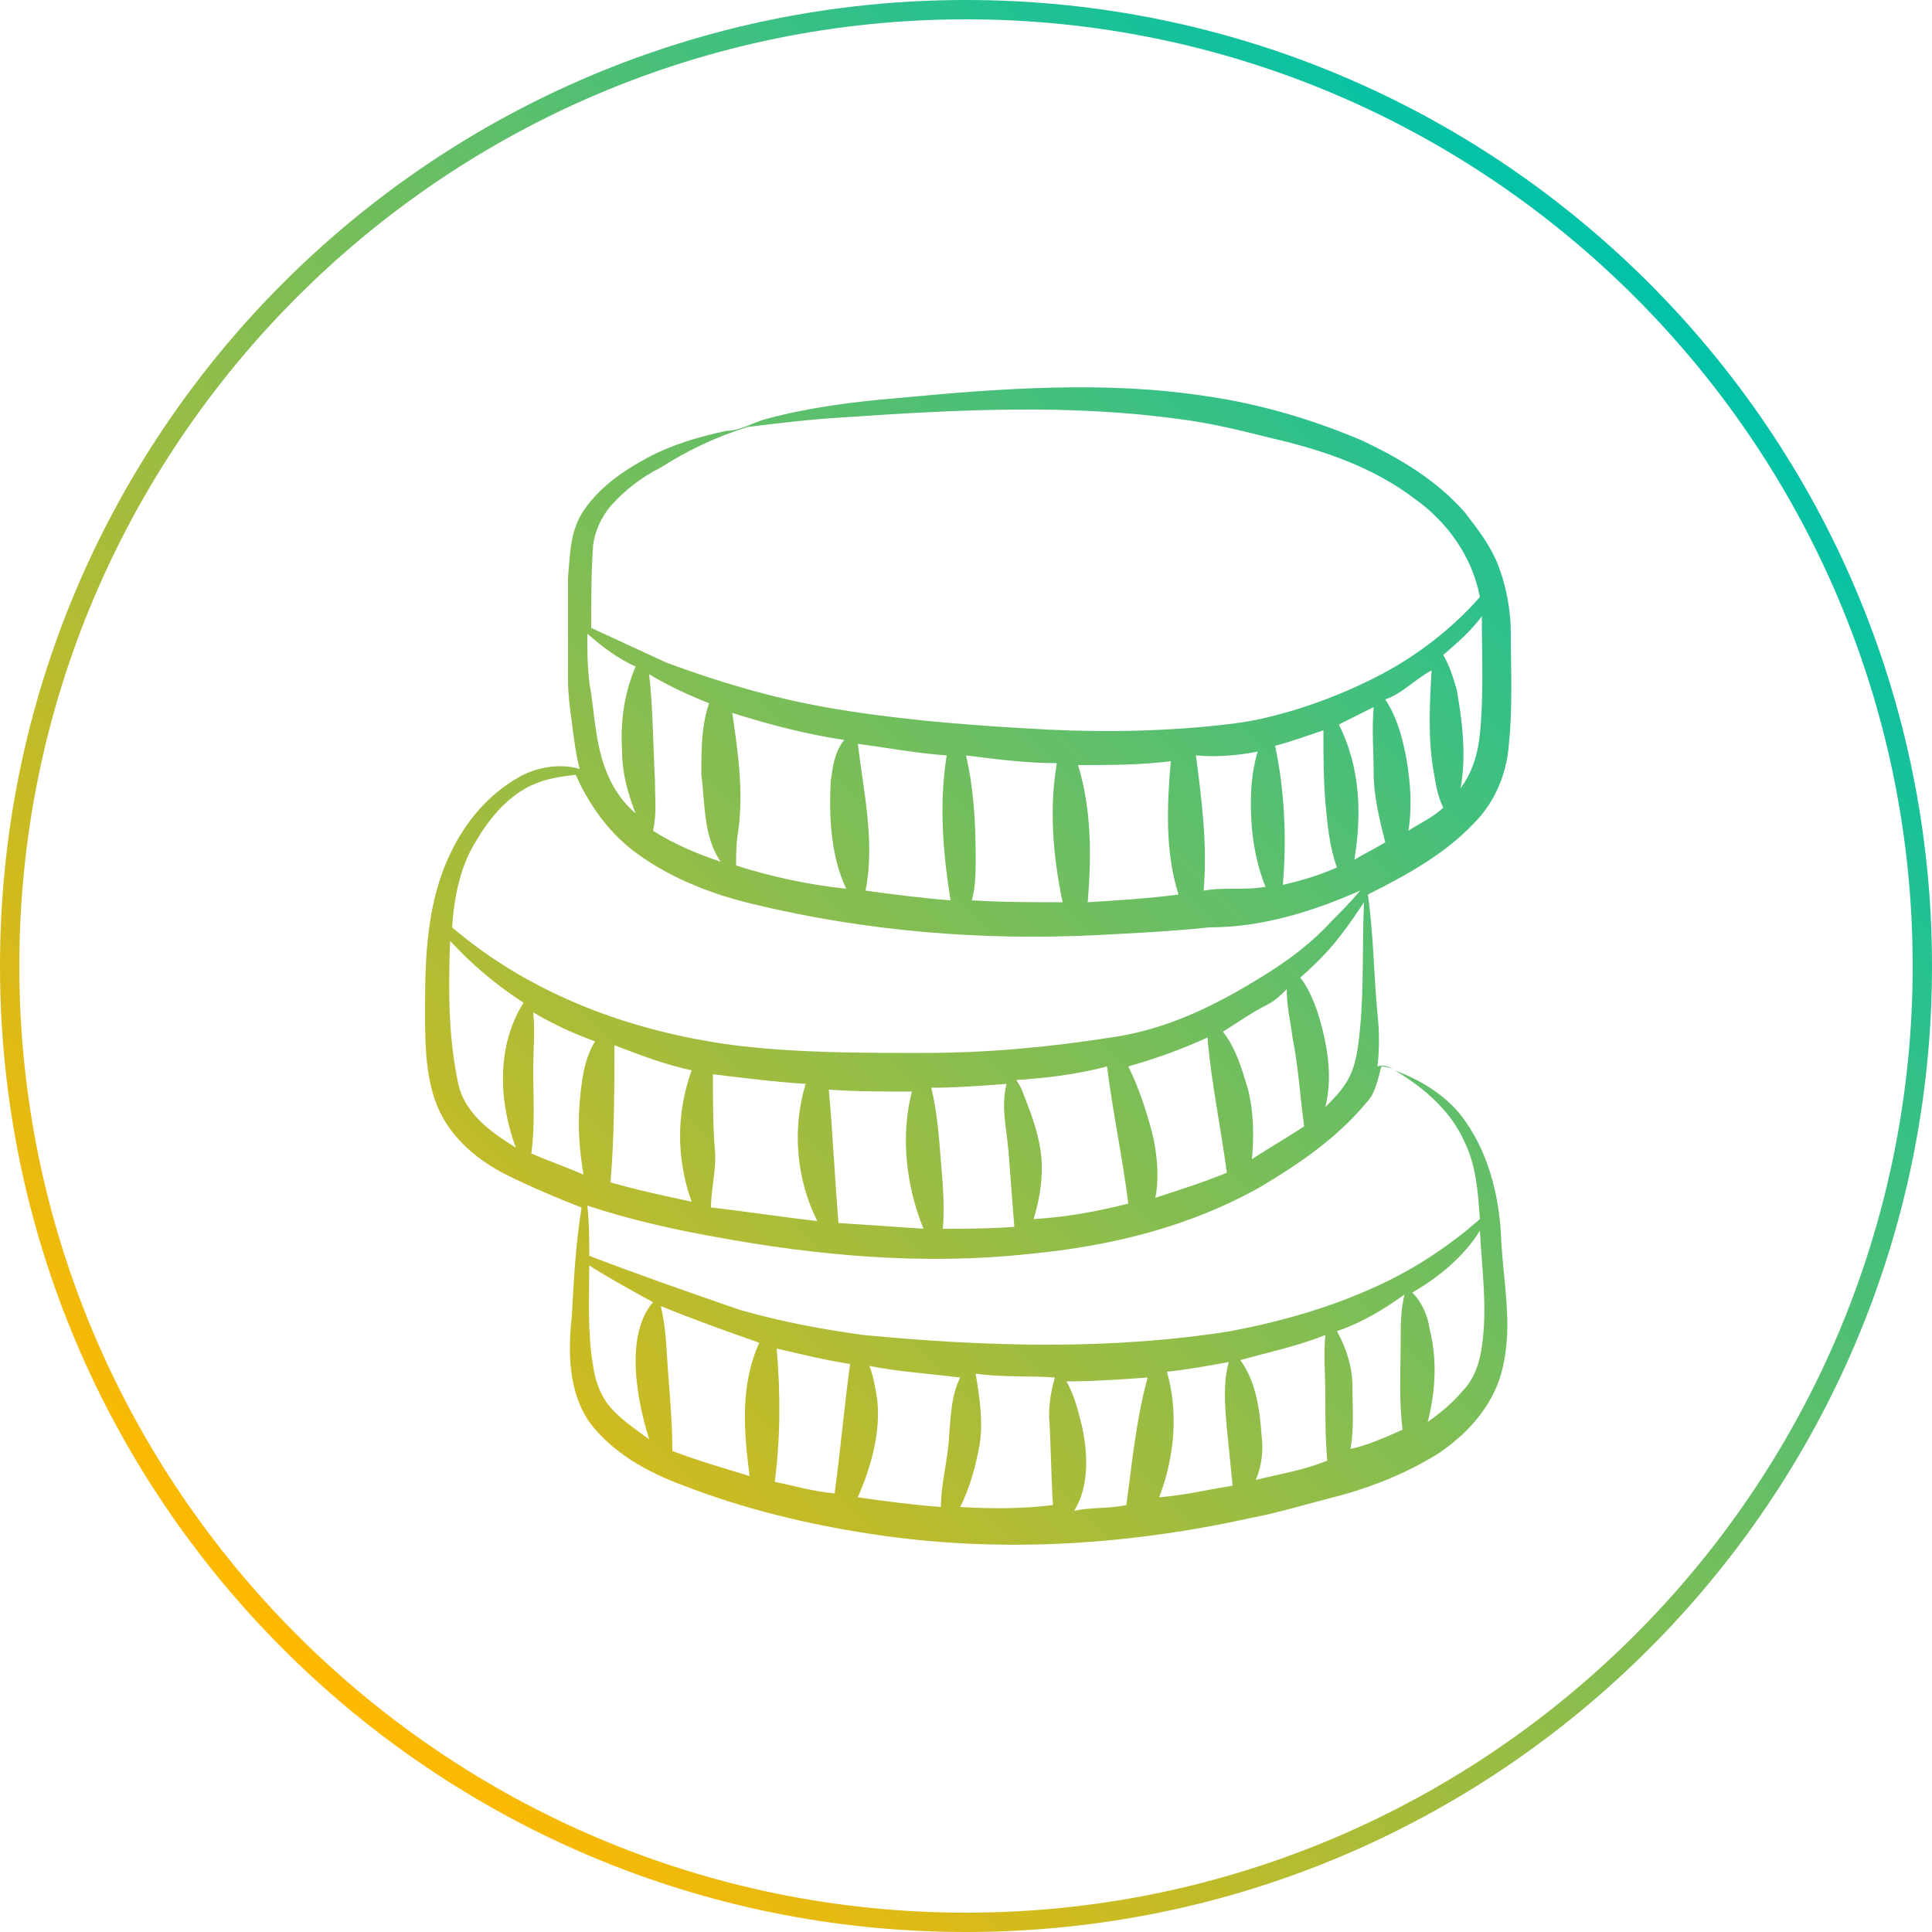
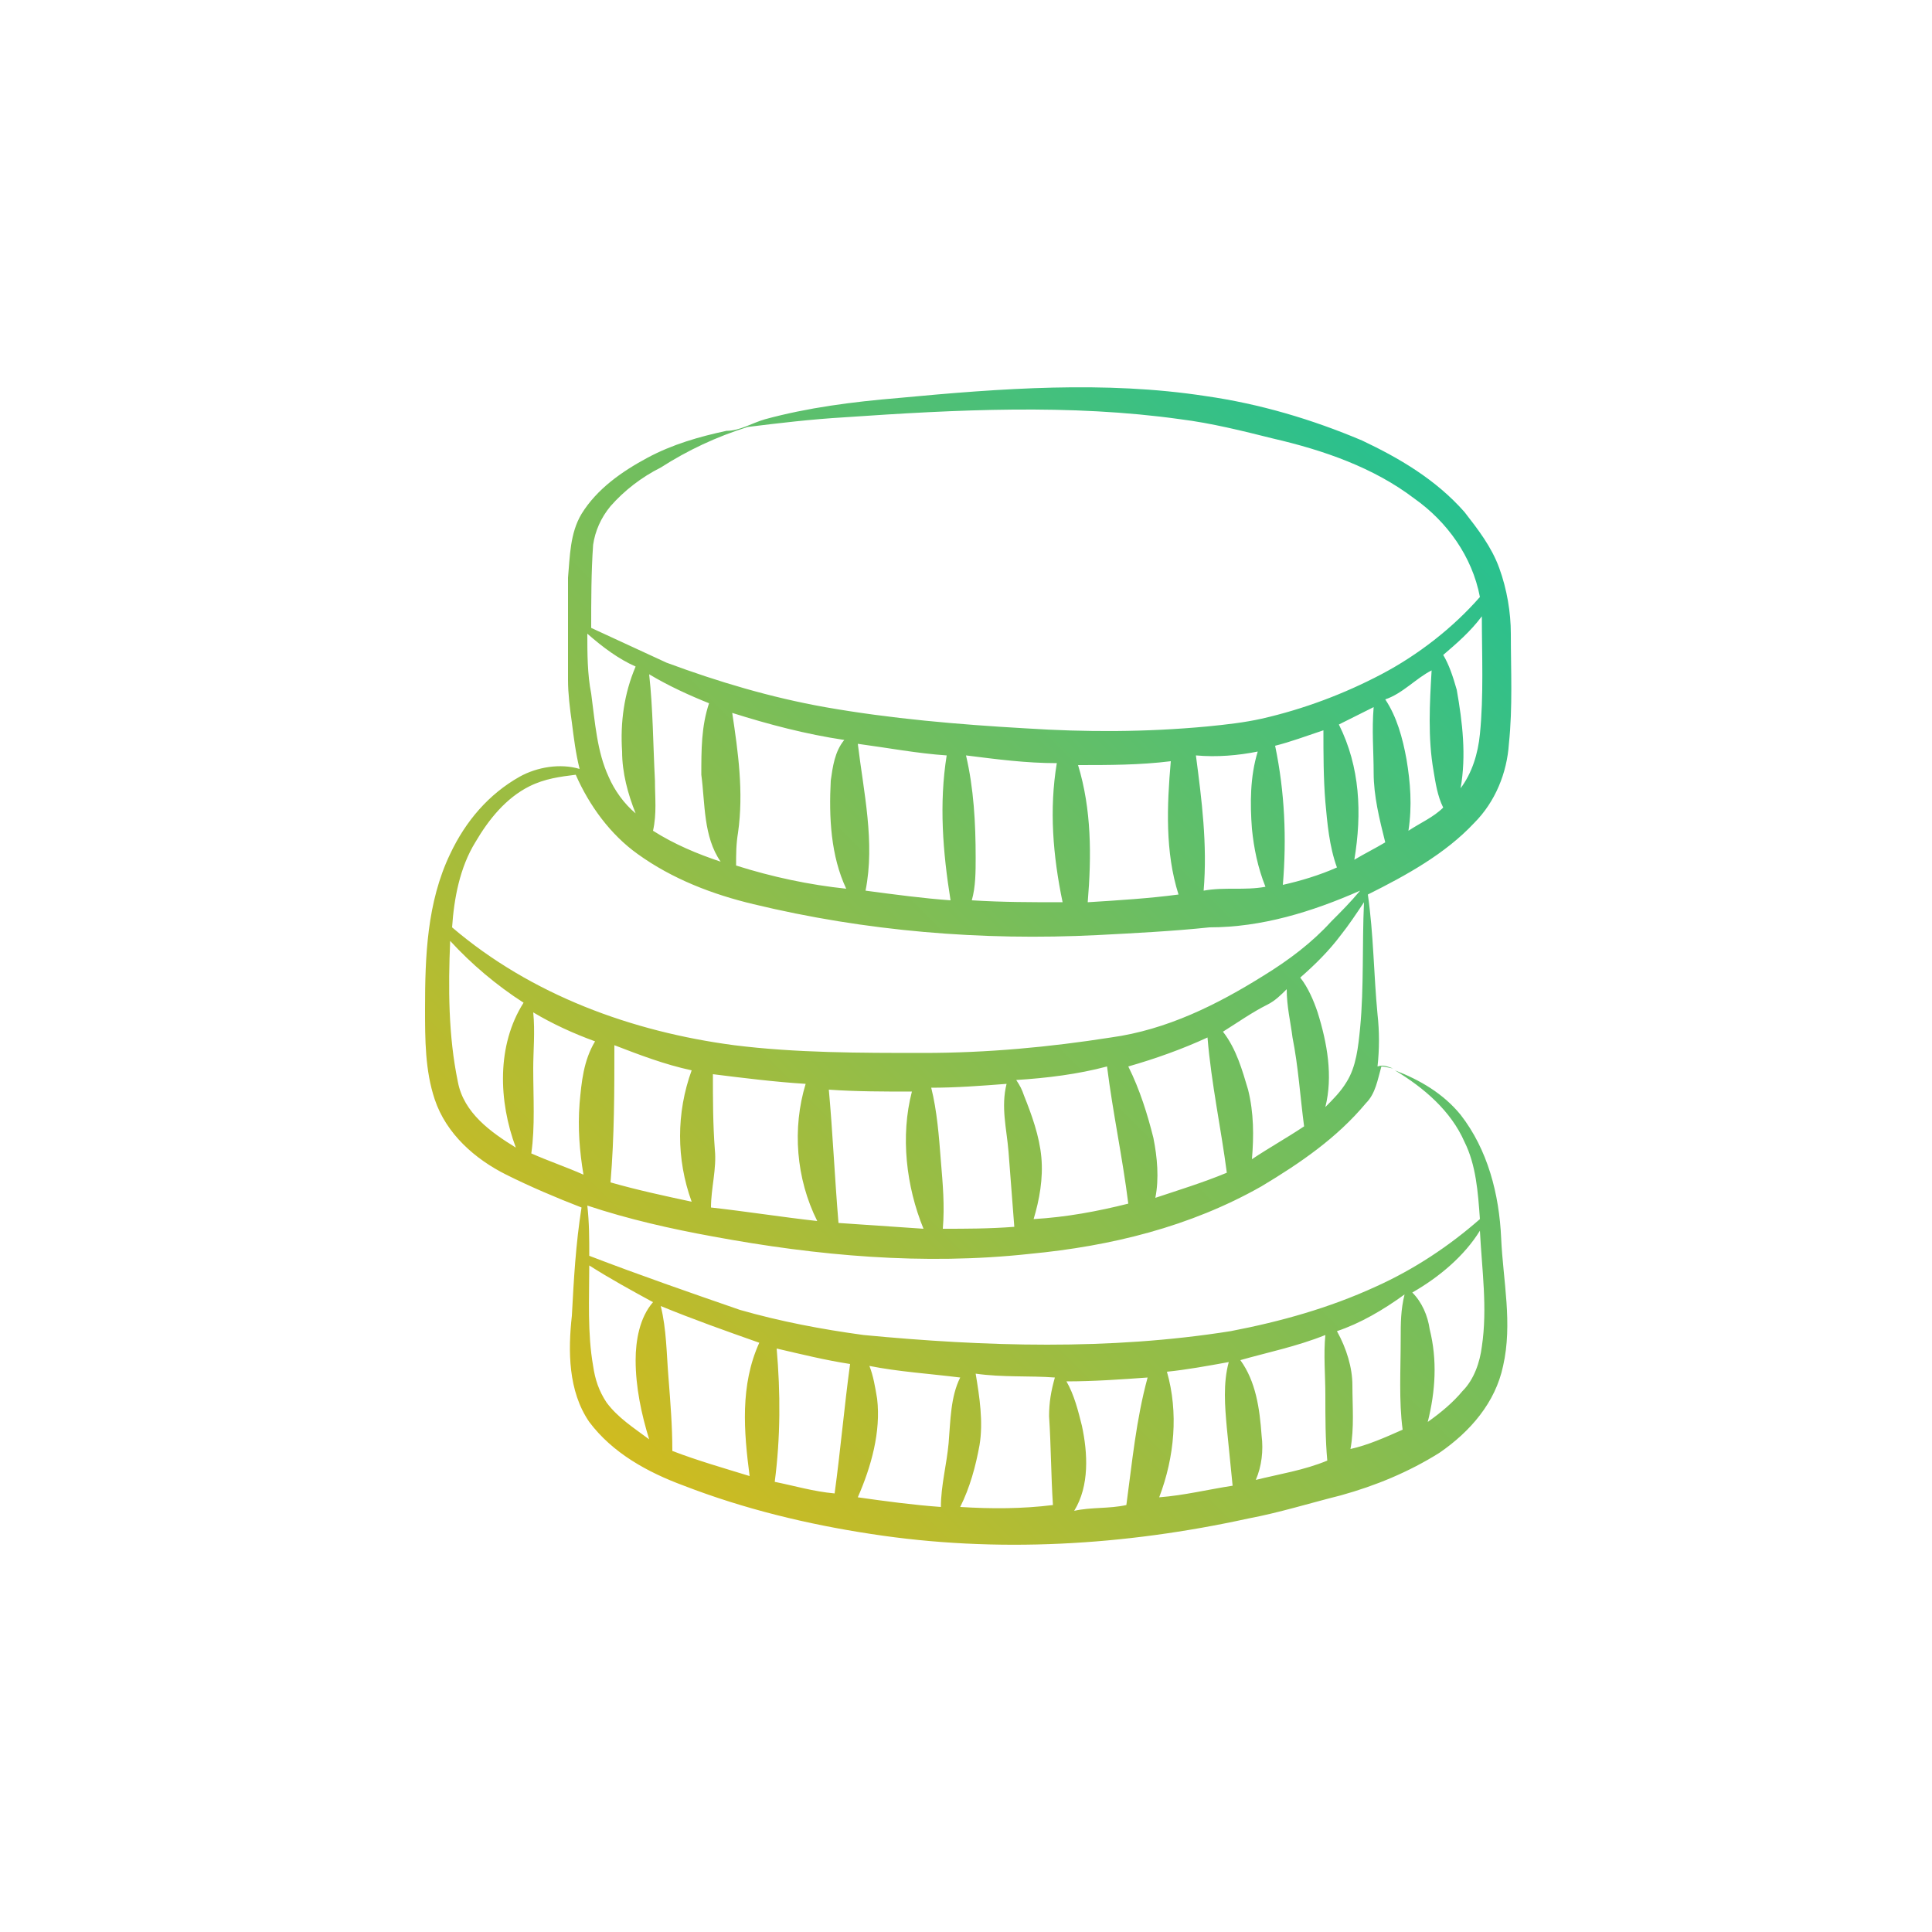
<svg xmlns="http://www.w3.org/2000/svg" id="Слой_1" x="0px" y="0px" viewBox="0 0 100 100" style="enable-background:new 0 0 100 100;" xml:space="preserve">
  <style type="text/css"> .st0{fill:url(#SVGID_1_);} .st1{fill:url(#SVGID_2_);} </style>
  <g>
    <linearGradient id="SVGID_1_" gradientUnits="userSpaceOnUse" x1="14.65" y1="16.65" x2="85.35" y2="87.35" gradientTransform="matrix(1 0 0 -1 0 102)">
      <stop offset="0" style="stop-color:#FFB900" />
      <stop offset="1" style="stop-color:#01C2A9" />
    </linearGradient>
-     <path class="st0" d="M50,1c27,0,49,22,49,49S77,99,50,99S1,77,1,50S23,1,50,1 M50,0C22.4,0,0,22.4,0,50s22.4,50,50,50 s50-22.4,50-50S77.6,0,50,0L50,0z" />
  </g>
  <g id="_x23_000000ff_1_">
    <linearGradient id="SVGID_2_" gradientUnits="userSpaceOnUse" x1="16.849" y1="86.349" x2="86.924" y2="16.273">
      <stop offset="0" style="stop-color:#FFB900" />
      <stop offset="1" style="stop-color:#01C2A9" />
    </linearGradient>
    <path class="st1" d="M46.5,20.6c5.3-0.5,10.7-0.9,15.9-0.1c2.8,0.4,5.5,1.2,8.1,2.3c1.9,0.9,3.8,2,5.3,3.7c0.7,0.9,1.4,1.8,1.8,2.9 c0.4,1.1,0.6,2.3,0.6,3.4c0,1.9,0.1,3.8-0.1,5.7c-0.1,1.5-0.7,3-1.8,4.1c-1.5,1.6-3.5,2.7-5.5,3.7c0.3,2.1,0.3,4.1,0.5,6.2 c0.1,0.9,0.1,1.8,0,2.7c0.3-0.1,0.5,0,0.8,0.1c-0.1,0-0.4-0.1-0.6-0.1c-0.2,0.7-0.3,1.4-0.8,1.9c-1.5,1.8-3.4,3.1-5.4,4.3 c-3.7,2.1-7.8,3.1-12,3.5c-5.5,0.6-11,0.1-16.4-0.9c-2.2-0.4-4.4-0.9-6.5-1.6c0.1,0.9,0.1,1.7,0.1,2.6c2.6,1,5.2,1.9,7.8,2.8 c2.1,0.6,4.2,1,6.4,1.3c6.3,0.6,12.7,0.8,19-0.2c2.6-0.5,5.1-1.2,7.5-2.3c2-0.9,3.8-2.1,5.4-3.5c-0.1-1.4-0.2-2.8-0.8-4 c-0.7-1.6-2.1-2.8-3.6-3.7c1.3,0.5,2.5,1.2,3.4,2.3c1.4,1.8,2,4.1,2.1,6.4c0.1,2.2,0.6,4.4,0.1,6.6c-0.4,1.9-1.7,3.4-3.3,4.5 c-1.6,1-3.3,1.7-5.1,2.2c-1.6,0.4-3.2,0.9-4.8,1.2c-6.4,1.4-13,1.8-19.5,0.8c-3.3-0.5-6.6-1.3-9.7-2.5c-1.9-0.7-3.7-1.7-4.9-3.3 c-1.1-1.6-1.1-3.7-0.9-5.5c0.1-1.9,0.2-3.7,0.5-5.6c-1.3-0.5-2.7-1.1-3.9-1.7c-1.6-0.8-3.1-2.1-3.7-3.9c-0.5-1.5-0.5-3.1-0.5-4.7 c0-2.7,0.1-5.5,1.3-8c0.8-1.7,2-3.1,3.6-4c0.9-0.5,2.1-0.7,3.1-0.4c-0.2-0.8-0.3-1.6-0.4-2.4c-0.1-0.7-0.2-1.5-0.2-2.2 c0-1.8,0-3.5,0-5.3c0.1-1.1,0.1-2.3,0.7-3.3c0.8-1.3,2.1-2.2,3.4-2.9c1.3-0.7,2.7-1.1,4.1-1.4c0.7,0,1.3-0.4,2-0.6 C41.8,21.1,44.1,20.8,46.5,20.6 M43.7,21.6c-1.7,0.1-3.4,0.3-5,0.5c-1.6,0.5-3.1,1.2-4.5,2.1c-1,0.5-1.9,1.2-2.6,2 c-0.5,0.6-0.8,1.3-0.9,2c-0.1,1.4-0.1,2.9-0.1,4.3c1.3,0.6,2.6,1.2,3.9,1.8c2.7,1,5.4,1.8,8.2,2.3c3.4,0.6,6.9,0.9,10.4,1.1 c3.1,0.2,6.2,0.2,9.4-0.1c1-0.1,1.9-0.2,2.8-0.4c2.2-0.5,4.3-1.3,6.2-2.3c1.9-1,3.7-2.4,5.1-4c-0.4-2.1-1.7-3.9-3.4-5.1 c-2.1-1.6-4.7-2.5-7.3-3.1c-1.6-0.4-3.2-0.8-4.8-1C55.4,20.9,49.5,21.2,43.7,21.6 M74.7,33.9c0.3,0.5,0.5,1.1,0.7,1.8 c0.3,1.7,0.5,3.4,0.2,5.1c0.6-0.8,0.9-1.8,1-2.8c0.2-2,0.1-4.1,0.1-6.1C76.1,32.7,75.4,33.3,74.7,33.9 M30.4,32.8 c0,1,0,2.1,0.2,3.1c0.2,1.5,0.3,3,0.9,4.3c0.3,0.7,0.8,1.4,1.4,1.9c-0.4-1-0.7-2.1-0.7-3.2c-0.1-1.5,0.1-3,0.7-4.4 C32,34.1,31.2,33.5,30.4,32.8 M71.7,36.2c0.6,0.9,0.9,2,1.1,3.1c0.2,1.2,0.3,2.4,0.1,3.7c0.6-0.4,1.3-0.7,1.8-1.2 c-0.3-0.6-0.4-1.3-0.5-1.9c-0.3-1.7-0.2-3.5-0.1-5.2C73.3,35.1,72.6,35.9,71.7,36.2 M33.6,34.9c0.2,1.8,0.2,3.6,0.3,5.5 c0,0.9,0.1,1.7-0.1,2.6c1.1,0.7,2.3,1.2,3.5,1.6c-0.9-1.3-0.8-3-1-4.5c0-1.3,0-2.5,0.4-3.7C35.7,36,34.6,35.5,33.6,34.9 M69.3,37.5 c1.1,2.2,1.2,4.6,0.8,7c0.5-0.3,1.1-0.6,1.6-0.9c-0.3-1.2-0.6-2.4-0.6-3.6c0-1.1-0.1-2.2,0-3.4C70.5,36.9,69.9,37.2,69.3,37.5 M37.9,36.9c0.3,2,0.6,4.1,0.3,6.2c-0.1,0.6-0.1,1.1-0.1,1.7c1.9,0.6,3.8,1,5.7,1.2c-0.8-1.7-0.9-3.7-0.8-5.6 c0.1-0.7,0.2-1.5,0.7-2.1C41.7,38,39.8,37.5,37.9,36.9 M66,38.6c0.5,2.4,0.6,4.8,0.4,7.2c0.9-0.2,1.9-0.5,2.8-0.9 c-0.4-1.1-0.5-2.3-0.6-3.4c-0.1-1.2-0.1-2.5-0.1-3.7C67.6,38.1,66.8,38.4,66,38.6 M44.4,38.5c0.3,2.5,0.9,5.1,0.4,7.6 c1.5,0.2,3,0.4,4.4,0.5c-0.4-2.5-0.6-5-0.2-7.5C47.5,39,45.9,38.7,44.4,38.5 M61.9,39.1c0.3,2.3,0.6,4.6,0.4,7 c1.1-0.2,2.1,0,3.2-0.2c-0.4-1-0.6-2-0.7-3c-0.1-1.3-0.1-2.7,0.3-4C64.1,39.1,63,39.2,61.9,39.1 M50,39.1c0.4,1.7,0.5,3.5,0.5,5.3 c0,0.7,0,1.5-0.2,2.2c1.6,0.1,3.1,0.1,4.7,0.1c-0.5-2.4-0.7-4.8-0.3-7.2C53.1,39.5,51.6,39.3,50,39.1 M55.8,39.6 c0.7,2.3,0.7,4.7,0.5,7.1c1.6-0.1,3.2-0.2,4.7-0.4c-0.7-2.2-0.6-4.6-0.4-6.9C59,39.6,57.4,39.6,55.8,39.6 M27.4,40.7 c-1.2,0.6-2.1,1.7-2.8,2.9c-0.8,1.3-1.1,2.9-1.2,4.4c4.1,3.5,9.3,5.4,14.6,6.1c3.2,0.4,6.5,0.4,9.8,0.4c3.3,0,6.5-0.3,9.7-0.8 c2.9-0.4,5.5-1.7,7.9-3.2c1.3-0.8,2.5-1.7,3.5-2.8c0.5-0.5,1-1,1.5-1.6c-2.5,1.1-5.1,1.9-7.8,1.9c-1.9,0.2-3.9,0.3-5.8,0.4 c-6,0.3-12-0.2-17.8-1.6c-2.1-0.5-4.2-1.3-6-2.6c-1.4-1-2.5-2.5-3.2-4.1C29,40.2,28.2,40.3,27.4,40.7 M70.6,46.7 c-0.4,0.6-0.8,1.2-1.2,1.7c-0.6,0.8-1.3,1.5-2.1,2.2c0.4,0.5,0.7,1.2,0.9,1.8c0.5,1.6,0.8,3.3,0.4,4.9c0.4-0.4,0.8-0.8,1.1-1.3 c0.5-0.8,0.6-1.8,0.7-2.8C70.6,51.1,70.5,48.9,70.6,46.7 M23.3,48.7c-0.1,2.4-0.1,4.9,0.4,7.3c0.3,1.6,1.7,2.6,3,3.4 c-0.9-2.4-1-5.3,0.4-7.5C25.7,51,24.4,49.9,23.3,48.7 M65.6,52c-0.8,0.4-1.5,0.9-2.3,1.4c0.7,0.9,1,2,1.3,3 c0.3,1.2,0.3,2.4,0.2,3.6c0.9-0.6,1.8-1.1,2.7-1.7c-0.2-1.5-0.3-3.1-0.6-4.6c-0.1-0.8-0.3-1.6-0.3-2.5C66.3,51.5,66,51.8,65.6,52 M27.6,52.4c0.1,1,0,2,0,2.9c0,1.5,0.1,3-0.1,4.4c0.9,0.4,1.8,0.7,2.7,1.1c-0.2-1.2-0.3-2.4-0.2-3.7c0.1-1.1,0.2-2.2,0.8-3.2 C29.7,53.5,28.6,53,27.6,52.4 M58.4,55.2c0.6,1.2,1,2.5,1.3,3.7c0.2,1,0.3,2.1,0.1,3.1c1.2-0.4,2.5-0.8,3.7-1.3 c-0.3-2.3-0.8-4.6-1-7C61.2,54.3,59.8,54.8,58.4,55.2 M31.8,54.1c0,2.4,0,4.7-0.2,7.1c1.4,0.4,2.8,0.7,4.2,1 C35,60,35,57.6,35.8,55.4C34.4,55.1,33.1,54.6,31.8,54.1 M52.6,55.9c0.2,0.3,0.3,0.5,0.4,0.8c0.4,1,0.8,2.1,0.9,3.2 c0.1,1.1-0.1,2.2-0.4,3.2c1.7-0.1,3.3-0.4,4.9-0.8c-0.3-2.4-0.8-4.7-1.1-7.1C55.8,55.6,54.2,55.8,52.6,55.9 M37,59.5 c0.1,1-0.2,2-0.2,3c1.8,0.2,3.7,0.5,5.5,0.7c-1.1-2.2-1.3-4.8-0.6-7.1c-1.6-0.1-3.2-0.3-4.8-0.5C36.9,56.9,36.9,58.2,37,59.5 M48.2,56.3c0.3,1.2,0.4,2.5,0.5,3.8c0.1,1.2,0.2,2.3,0.1,3.5c1.2,0,2.4,0,3.7-0.1c-0.1-1.3-0.2-2.6-0.3-3.9 c-0.1-1.2-0.4-2.3-0.1-3.5C50.8,56.2,49.5,56.3,48.2,56.3 M43.4,63.3c1.5,0.1,2.9,0.2,4.4,0.3c-0.9-2.2-1.2-4.8-0.6-7.1 c-1.4,0-2.9,0-4.3-0.1C43.1,58.6,43.2,60.9,43.4,63.3 M73.1,66.9c0.5,0.5,0.8,1.2,0.9,1.9c0.4,1.6,0.3,3.2-0.1,4.8 c0.7-0.5,1.3-1,1.8-1.6c0.6-0.6,0.9-1.5,1-2.3c0.3-2,0-4-0.1-6C75.8,65,74.5,66.1,73.1,66.9 M30.5,65.5c0,1.7-0.1,3.5,0.2,5.2 c0.1,0.7,0.3,1.3,0.7,1.9c0.6,0.8,1.4,1.3,2.2,1.9c-0.4-1.3-0.7-2.7-0.7-4.1c0-1,0.2-2.2,0.9-3C32.7,66.8,31.6,66.2,30.5,65.5 M69.2,68.9c0.5,0.9,0.8,1.9,0.8,2.8c0,1.1,0.1,2.2-0.1,3.3c0.9-0.2,1.8-0.6,2.7-1c-0.2-1.5-0.1-3.1-0.1-4.7c0-0.8,0-1.5,0.2-2.3 C71.6,67.8,70.4,68.5,69.2,68.9 M34.2,67.6c0.3,1.2,0.3,2.5,0.4,3.7c0.1,1.3,0.2,2.5,0.2,3.8c1.3,0.5,2.7,0.9,4,1.3 c-0.3-2.3-0.5-4.7,0.5-6.9C37.6,68.9,35.9,68.3,34.2,67.6 M64.2,70.4c0.8,1.1,1,2.5,1.1,3.9c0.1,0.8,0,1.6-0.3,2.3 c1.2-0.3,2.5-0.5,3.7-1c-0.1-1.1-0.1-2.2-0.1-3.4c0-1-0.1-2.1,0-3.1C67.1,69.7,65.6,70,64.2,70.4 M40.2,69.8 c0.2,2.3,0.2,4.6-0.1,6.9c1,0.2,2,0.5,3.1,0.6c0.3-2.2,0.5-4.5,0.8-6.7C42.7,70.4,41.5,70.1,40.2,69.8 M60.4,71 c0.6,2.1,0.4,4.4-0.4,6.5c1.3-0.1,2.5-0.4,3.8-0.6c-0.1-1-0.2-2-0.3-3c-0.1-1.1-0.2-2.3,0.1-3.4C62.5,70.7,61.4,70.9,60.4,71 M45,70.7c0.2,0.5,0.3,1.1,0.4,1.7c0.2,1.7-0.3,3.5-1,5.1c1.4,0.2,2.9,0.4,4.3,0.5c0-1.1,0.3-2.2,0.4-3.3c0.1-1.2,0.1-2.4,0.6-3.4 C48.1,71.1,46.5,71,45,70.7 M50.5,71.1c0.2,1.2,0.4,2.5,0.2,3.7c-0.2,1.1-0.5,2.2-1,3.2c1.6,0.1,3.2,0.1,4.8-0.1 c-0.1-1.5-0.1-3.1-0.2-4.6c0-0.7,0.1-1.3,0.3-2C53.3,71.2,51.9,71.3,50.5,71.1 M55.2,71.5c0.4,0.7,0.6,1.5,0.8,2.3 c0.3,1.4,0.4,3.1-0.4,4.4c0.9-0.2,1.8-0.1,2.7-0.3c0.3-2.2,0.5-4.4,1.1-6.6C58,71.4,56.6,71.5,55.2,71.5z" />
  </g>
</svg>